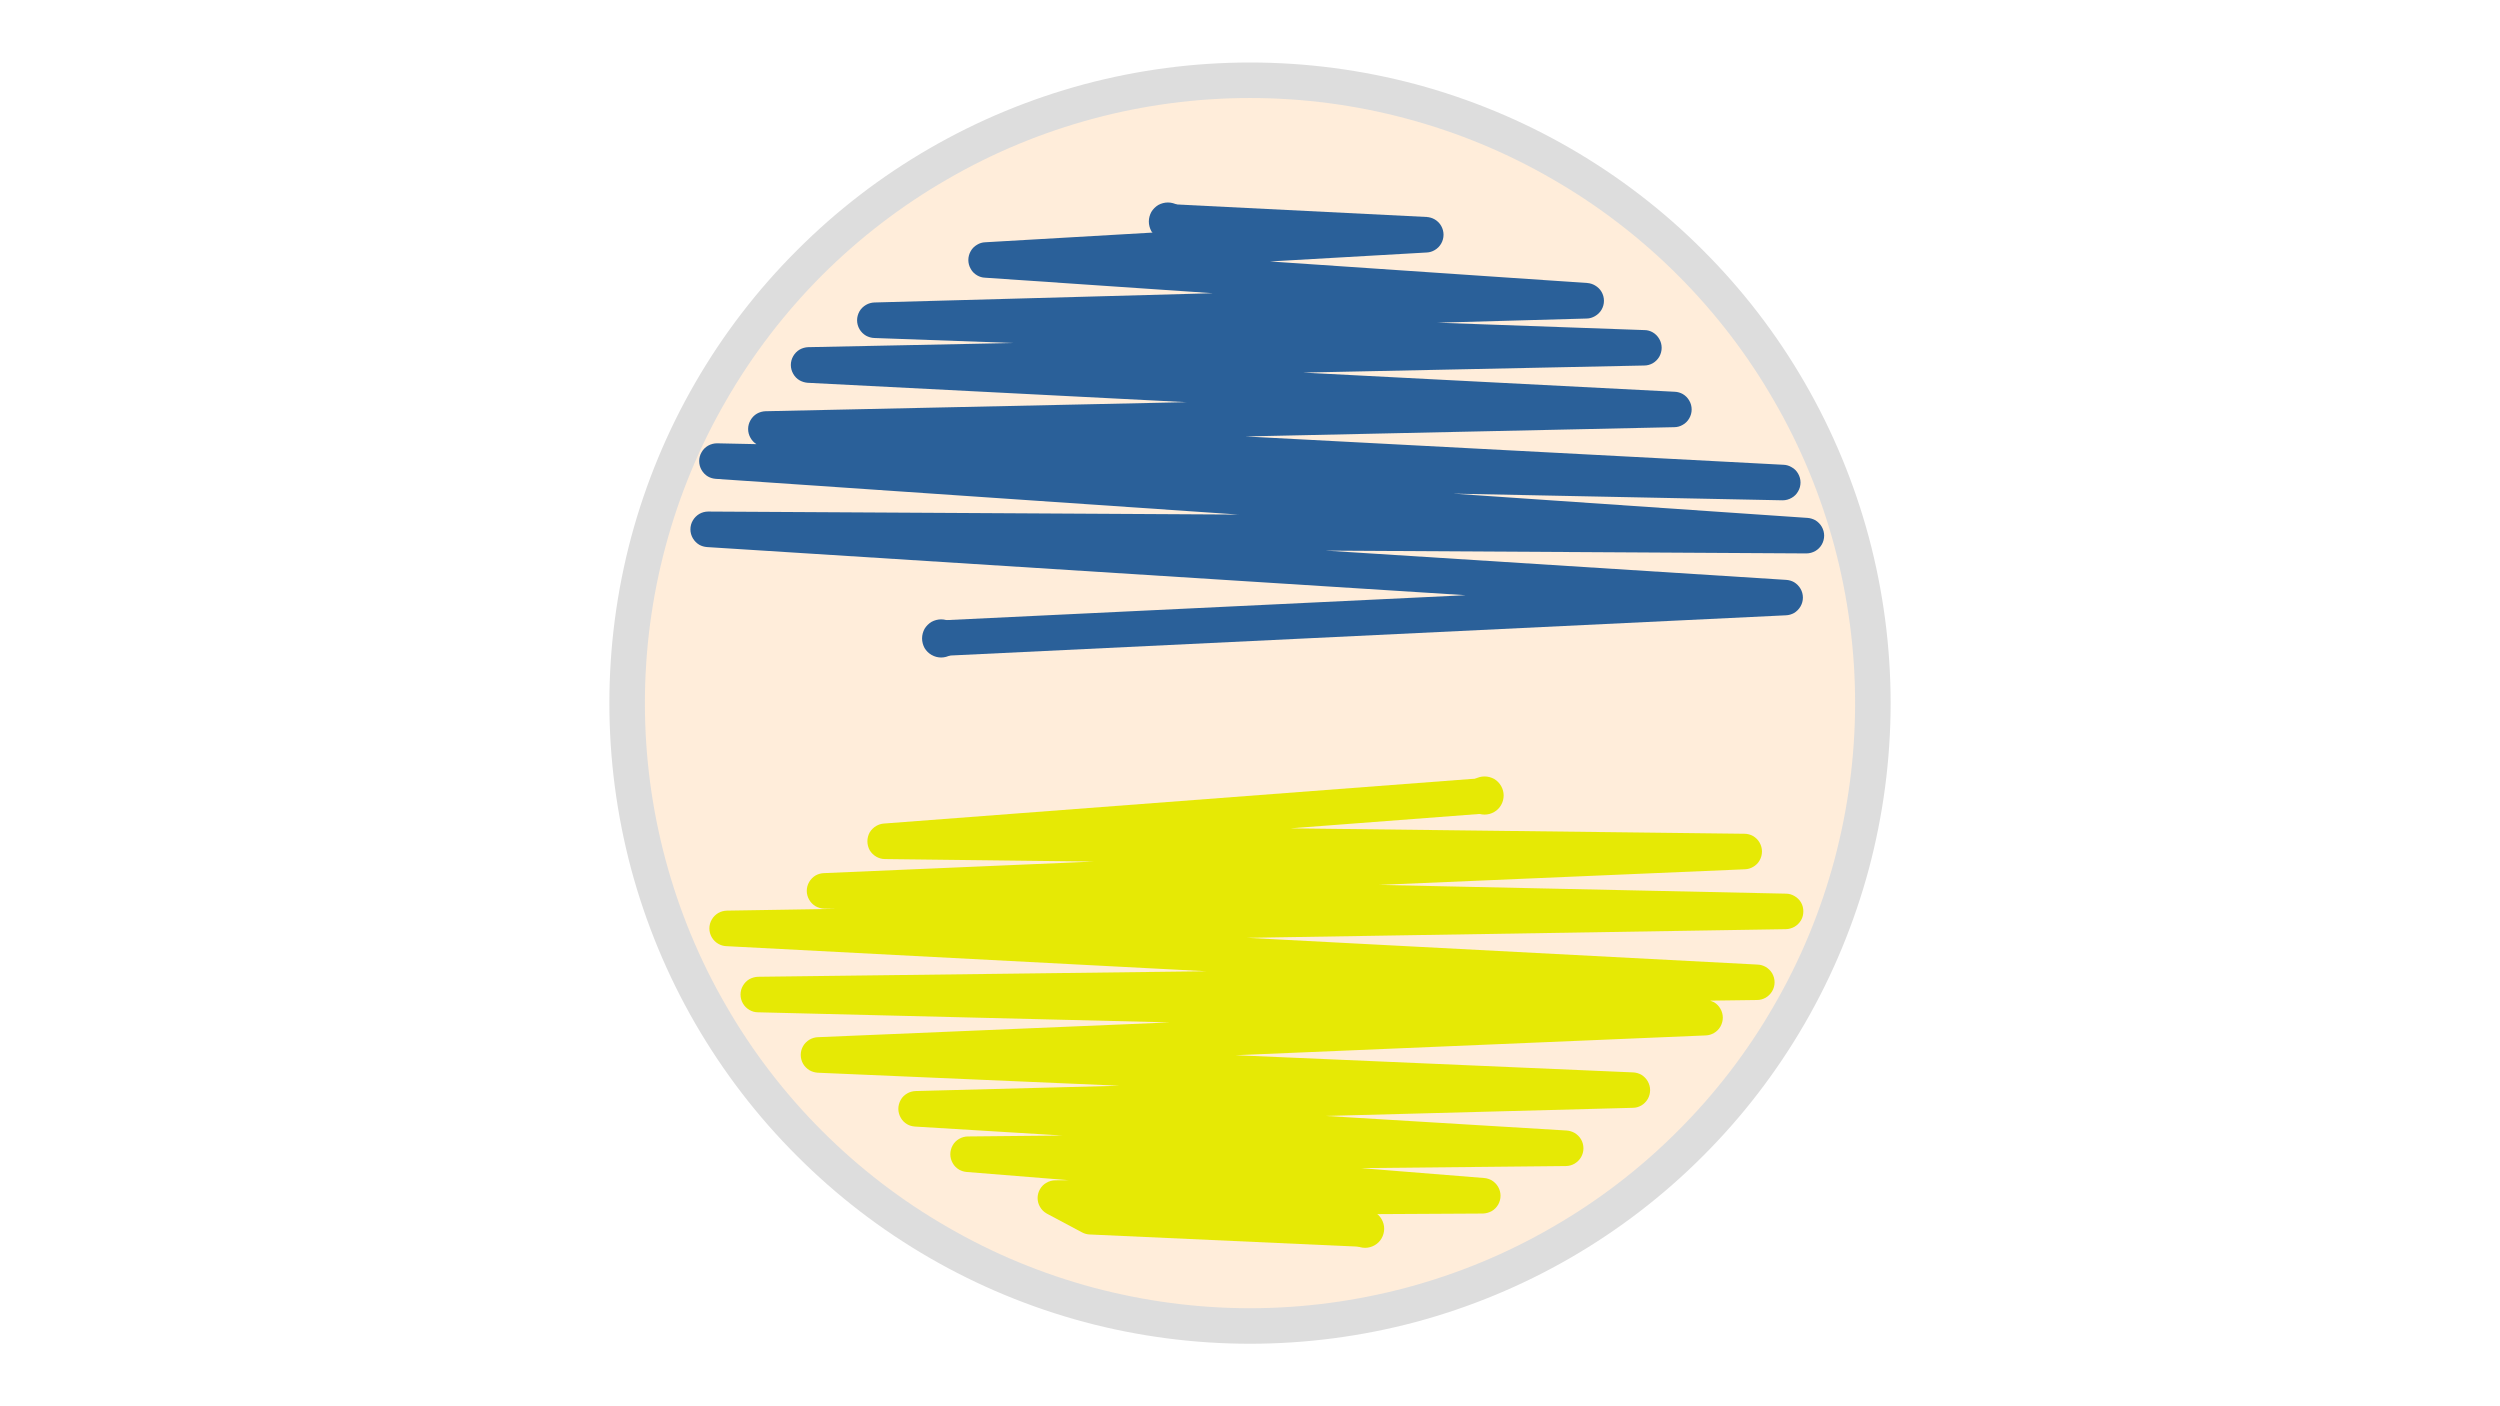
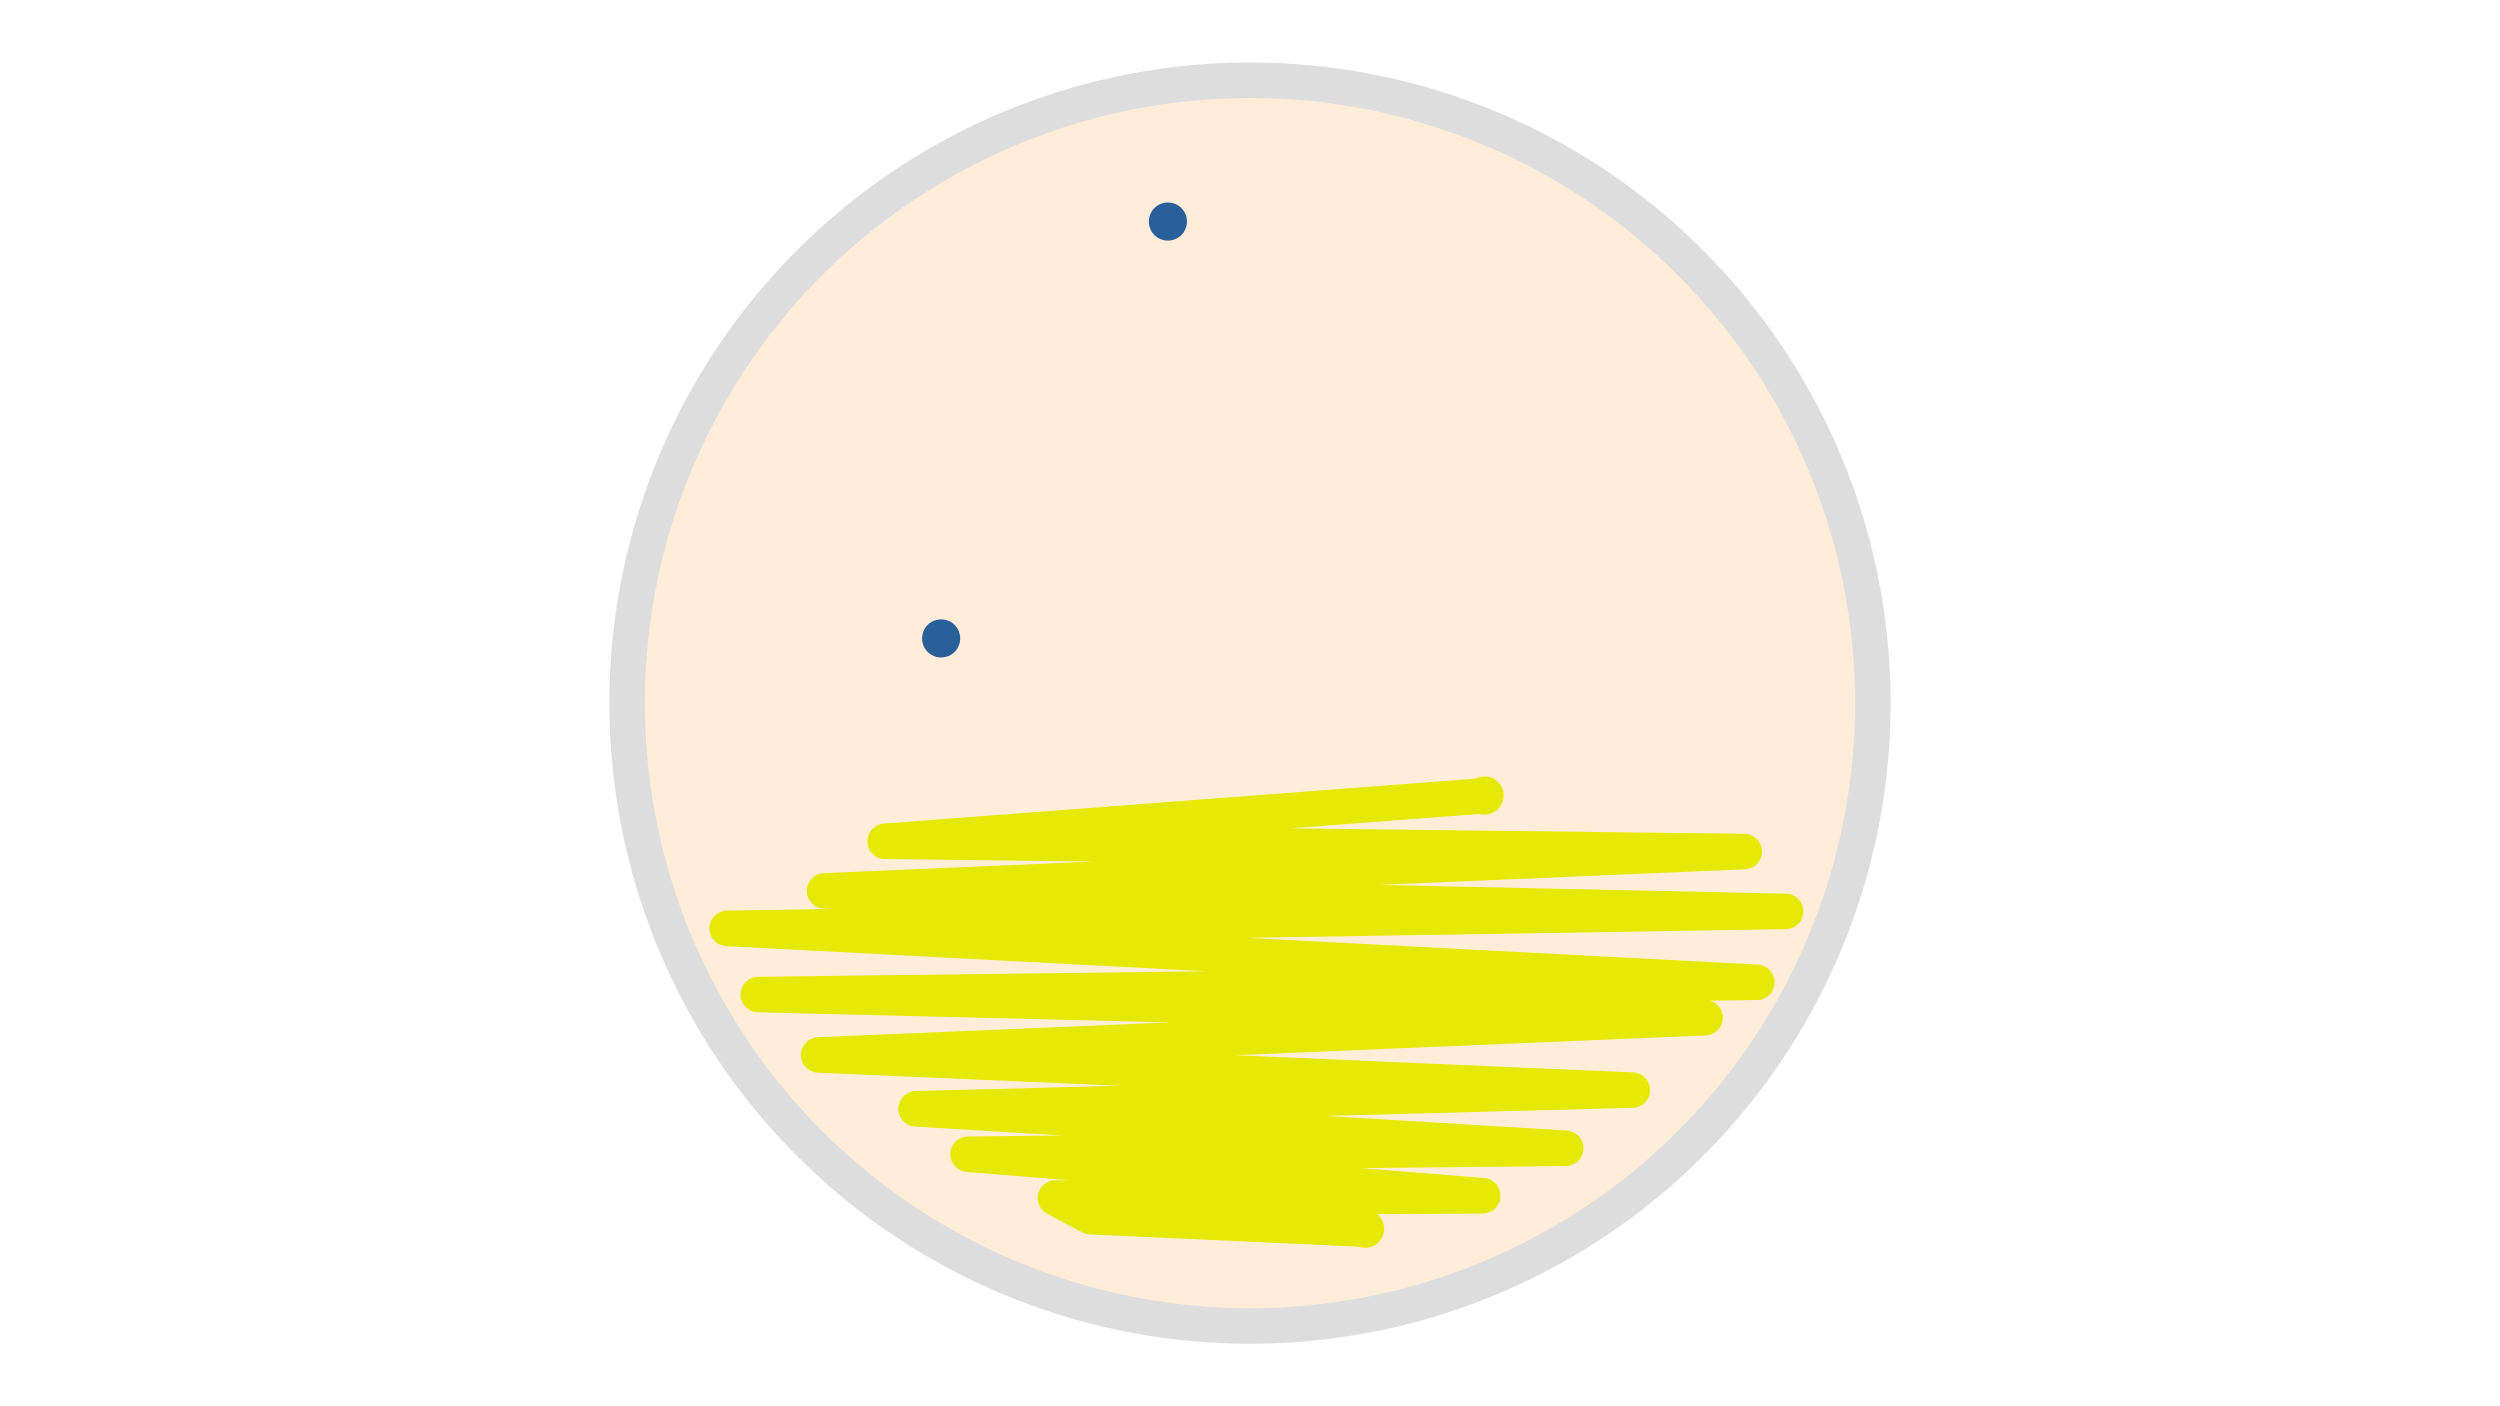
<svg xmlns="http://www.w3.org/2000/svg" xml:space="preserve" width="240mm" height="135mm" fill-rule="evenodd" stroke-linejoin="round" stroke-width="28.222" preserveAspectRatio="xMidYMid" version="1.2" viewBox="0 0 24000 13500">
  <rect x="0" y="0" width="24000" height="13500" fill="#333333" stroke="none" />
  <defs class="ClipPathGroup">
    <clipPath id="a" clipPathUnits="userSpaceOnUse">
      <path d="M0 0h24000v13500H0z" />
    </clipPath>
  </defs>
  <g class="SlideGroup">
    <g class="Slide" clip-path="url(#a)">
      <g class="Page">
        <g class="com.sun.star.drawing.CustomShape">
-           <path fill="none" d="M0 0h24001v13501H0z" class="BoundingBox" />
          <path fill="#FFF" d="M12000 13500H0V0h24000v13500z" />
        </g>
        <g class="Group">
          <g class="com.sun.star.drawing.ClosedBezierShape">
-             <path fill="none" d="M6020 770h11960v11960H6020z" class="BoundingBox" />
            <path fill="#FFDBB6" fill-opacity=".502" d="M17979 6749c0 1050-277 2081-802 2990-524 909-1279 1664-2188 2188-909 525-1940 802-2990 802-1049 0-2081-277-2989-802-909-524-1664-1279-2189-2188s-801-1940-801-2990c0-1049 276-2081 801-2989 525-909 1280-1664 2189-2189 908-525 1940-801 2989-801 1050 0 2081 276 2990 801s1664 1280 2188 2189c525 908 802 1940 802 2989" />
          </g>
          <g class="com.sun.star.drawing.ClosedBezierShape">
            <path fill="none" d="M5849 600h12302v12301H5849z" class="BoundingBox" />
            <path fill="#DDD" d="M17941 8342c-139 517-345 1016-615 1483s-599 895-978 1273c-378 379-806 708-1273 978s-966 476-1483 615c-518 138-1052 209-1592 209s-1075-71-1592-209c-517-139-1016-345-1483-615-468-270-895-599-1273-978-379-378-708-806-978-1273s-476-966-615-1483c-138-518-209-1052-209-1592s71-1075 209-1592c139-517 345-1016 615-1483 270-468 599-895 978-1273 378-379 805-708 1273-978 467-270 966-476 1483-615 517-138 1052-209 1592-209s1074 71 1592 209c517 139 1016 345 1483 615s895 599 1273 978c379 378 708 805 978 1273 270 467 476 966 615 1483 138 517 209 1052 209 1592s-71 1074-209 1592m-11552-89c131 489 325 960 581 1401 254 442 565 846 922 1203 358 358 762 669 1204 923 441 256 912 450 1400 581 489 130 994 198 1504 198s1015-68 1503-198c489-131 960-325 1401-581 442-254 846-565 1203-923 358-357 669-761 923-1203 256-441 450-912 581-1401 130-488 198-993 198-1503s-68-1015-198-1504c-131-488-325-959-581-1400-254-442-565-846-923-1204-357-357-761-668-1203-922-441-256-912-450-1401-581-488-131-993-198-1503-198s-1015 67-1504 198c-488 131-959 325-1400 581-442 254-846 565-1204 922-357 358-668 762-922 1204-256 441-450 912-581 1400-131 489-198 994-198 1504s67 1015 198 1503" />
          </g>
          <g class="com.sun.star.drawing.ClosedBezierShape">
            <path fill="none" d="M6628 1958h10885v4340H6628z" class="BoundingBox" />
-             <path fill="#2A6099" d="m11189 2128 9-170 2498 125c27 2 53 9 77 23 26 15 47 36 62 62s23 56 23 85c0 31-8 60-23 86s-36 47-62 62c-23 14-50 22-76 23l-1505 86 3047 207c26 2 51 10 73 23 26 15 48 36 63 62s23 56 23 86-8 59-23 85-37 47-63 62c-24 14-52 23-80 23l-1432 40 1988 71c28 0 55 8 79 22 26 15 47 37 62 63 15 25 23 55 23 85s-8 59-23 86c-15 25-36 47-62 62-25 14-53 22-82 22l-3277 68 3570 184c27 1 54 9 77 22 26 15 47 37 62 63 15 25 23 55 23 85s-8 59-23 85-36 48-62 62c-25 15-53 23-82 23l-4117 89 5167 272c27 1 53 9 76 23 27 14 48 36 63 62s23 55 23 85-8 60-23 85q-22.5 40.5-63 63c-26 15-55 23-85 23h-3l-3162-64 3404 233c26 2 51 10 74 22 26 16 47 37 62 63s23 56 23 85c0 30-8 60-23 86s-36 47-62 62c-27 15-56 23-86 23h-1l-4613-27 4421 281c27 2 52 9 75 22 25 15 47 37 62 63 15 25 23 55 23 85s-8 59-23 85-37 48-62 63c-24 13-50 21-78 22l-8102 390-8-170-8-171 5044-242-7283-462c-26-2-52-9-75-22-25-15-47-37-62-63s-23-55-23-85 8-60 23-85c15-26 37-48 62-63 26-15 56-23 85-23h1l5093 29-5021-343c-26-2-51-9-74-22-26-15-47-37-62-63s-23-55-23-85 8-60 23-85c15-27 36-48 62-63 27-15 56-23 86-23h3l376 8q-36-22.5-57-60c-15-26-23-55-23-85s8-59 23-85 36-48 62-63c25-14 53-22 82-23l4040-87-3635-186c-27-2-53-10-77-23-26-15-47-36-62-63-15-26-23-55-23-85s8-59 23-85 36-48 62-63c25-14 53-22 82-23l1967-40-1333-48c-28-1-55-9-79-22-26-15-48-37-63-63s-23-55-23-85 8-59 23-86c15-26 37-47 63-62 24-14 52-22 80-23l3250-89-2189-149c-26-1-52-9-74-22-26-15-48-36-62-63-15-25-23-55-23-84 0-31 8-60 23-86 14-26 36-47 62-62 23-14 49-22 76-23l1728-100z" />
          </g>
          <g class="com.sun.star.drawing.ClosedBezierShape">
            <path fill="none" d="M6810 7466h10503v4507H6810z" class="BoundingBox" />
            <path fill="#E6E905" d="m13137 11801-8 171-2668-121c-26-1-50-8-73-20l-336-179c-3-1-4-2-5-3-27-15-48-37-63-63-15-25-23-55-23-85s8-59 23-85 36-48 63-62c25-15 54-23 84-23l131-1-982-79c-26-2-50-10-72-22-26-15-48-37-62-63-15-26-23-56-23-85 0-30 8-60 23-86 14-26 36-47 62-62s55-23 84-23l908-9-1416-86c-27-2-53-9-75-22-26-15-48-37-62-63-15-26-23-56-23-85 0-30 8-59 23-86 14-26 36-47 62-62 24-14 52-22 81-23l1957-51-2897-125c-27-2-53-9-78-23-25-15-47-36-62-62s-23-56-23-86 8-59 23-85 37-47 62-62c25-14 51-22 78-23l3380-142-3954-97c-29 0-57-8-82-23-26-15-47-36-62-62s-23-55-23-85 8-60 23-85c15-26 36-48 62-63 26-14 54-22 83-23l4306-53-4611-241c-27-1-54-9-77-23-25-14-47-36-62-62s-23-55-23-85 8-60 23-85c15-27 37-48 62-63 26-15 54-22 83-23l1051-17-117-2c-29-1-57-9-82-23-25-15-47-36-62-63-15-26-23-55-23-85s8-59 23-85 37-48 62-63c24-13 51-21 78-22l2591-111-2003-24c-30 0-58-8-84-23s-47-36-63-62c-14-26-22-55-22-86 0-30 8-59 22-85 16-26 37-47 63-62 22-13 47-21 73-23l5795-440 13 170 13 170-1919 146 4360 52c29 0 58 8 83 22 26 16 48 37 62 63 15 26 23 56 23 85 0 30-8 60-23 86-14 26-36 47-62 62-24 14-50 22-78 23l-3514 150 3907 84c29 0 57 8 82 23 26 15 48 36 63 62s22 55 22 85-7 60-22 85c-15 26-37 48-63 63-25 14-53 22-82 23l-5174 83 4903 257c27 1 53 9 76 22 26 15 48 37 63 62 15 27 23 56 23 86s-8 59-23 85-37 48-63 63c-25 14-53 22-83 22l-449 6q18 6 36 15c26 15 47 37 62 63s23 56 23 85c0 30-8 59-23 86-15 26-36 47-62 62-24 14-51 22-79 23l-4514 190 3817 165c27 1 54 9 78 22 26 16 47 37 62 63s23 55 23 85-8 60-23 86c-15 25-36 47-62 62-25 14-52 22-81 22l-2948 78 2314 140c26 2 52 10 75 23 25 15 47 36 62 62s23 55 23 86c0 30-8 59-23 85s-37 47-62 62c-26 15-54 23-84 23l-1967 20 1183 95c26 2 50 10 72 22 26 16 47 37 62 63s23 55 23 85-8 60-23 86c-15 25-36 47-62 62-26 14-55 22-85 23l-1091 6z" />
          </g>
          <g class="com.sun.star.drawing.ClosedBezierShape">
-             <path fill="none" d="M14082 7467h341v341h-341z" class="BoundingBox" />
            <path fill="#E6E905" d="M14421 7637c0 29-8 59-23 85-14 25-36 47-61 61-26 15-56 23-85 23-30 0-59-8-85-23-25-14-47-36-62-61-14-26-22-56-22-85 0-30 8-59 22-85 15-25 37-47 62-62 26-14 55-22 85-22 29 0 59 8 85 22 25 15 47 37 61 62 15 26 23 55 23 85" />
            <path fill="none" stroke="#E6E905" d="M14421 7637c0 29-8 59-23 85-14 25-36 47-61 61-26 15-56 23-85 23-30 0-59-8-85-23-25-14-47-36-62-61-14-26-22-56-22-85 0-30 8-59 22-85 15-25 37-47 62-62 26-14 55-22 85-22 29 0 59 8 85 22 25 15 47 37 61 62 15 26 23 55 23 85Z" />
          </g>
          <g class="com.sun.star.drawing.ClosedBezierShape">
            <path fill="none" d="M12935 11626h341v341h-341z" class="BoundingBox" />
            <path fill="#E6E905" d="M13274 11796c0 29-8 59-23 85-14 25-36 47-61 61-26 15-56 23-85 23-30 0-59-8-85-23-25-14-47-36-62-61-14-26-22-56-22-85 0-30 8-59 22-85 15-25 37-47 62-62 26-14 55-22 85-22 29 0 59 8 85 22 25 15 47 37 61 62 15 26 23 55 23 85" />
            <path fill="none" stroke="#E6E905" d="M13274 11796c0 29-8 59-23 85-14 25-36 47-61 61-26 15-56 23-85 23-30 0-59-8-85-23-25-14-47-36-62-61-14-26-22-56-22-85 0-30 8-59 22-85 15-25 37-47 62-62 26-14 55-22 85-22 29 0 59 8 85 22 25 15 47 37 61 62 15 26 23 55 23 85Z" />
          </g>
          <g class="com.sun.star.drawing.ClosedBezierShape">
            <path fill="none" d="M8865 5959h341v341h-341z" class="BoundingBox" />
            <path fill="#2A6099" d="M9204 6129c0 29-8 59-23 85-14 25-36 47-61 61-26 15-56 23-85 23-30 0-59-8-85-23-25-14-47-36-62-61-14-26-22-56-22-85 0-30 8-59 22-85 15-25 37-47 62-62 26-14 55-22 85-22 29 0 59 8 85 22 25 15 47 37 61 62 15 26 23 55 23 85" />
            <path fill="none" stroke="#2A6099" d="M9204 6129c0 29-8 59-23 85-14 25-36 47-61 61-26 15-56 23-85 23-30 0-59-8-85-23-25-14-47-36-62-61-14-26-22-56-22-85 0-30 8-59 22-85 15-25 37-47 62-62 26-14 55-22 85-22 29 0 59 8 85 22 25 15 47 37 61 62 15 26 23 55 23 85Z" />
          </g>
          <g class="com.sun.star.drawing.ClosedBezierShape">
            <path fill="none" d="M11042 1957h341v341h-341z" class="BoundingBox" />
            <path fill="#2A6099" d="M11381 2127c0 29-8 59-23 85-14 25-36 47-61 61-26 15-56 23-85 23-30 0-59-8-85-23-25-14-47-36-62-61-14-26-22-56-22-85 0-30 8-59 22-85 15-25 37-47 62-62 26-14 55-22 85-22 29 0 59 8 85 22 25 15 47 37 61 62 15 26 23 55 23 85" />
            <path fill="none" stroke="#2A6099" d="M11381 2127c0 29-8 59-23 85-14 25-36 47-61 61-26 15-56 23-85 23-30 0-59-8-85-23-25-14-47-36-62-61-14-26-22-56-22-85 0-30 8-59 22-85 15-25 37-47 62-62 26-14 55-22 85-22 29 0 59 8 85 22 25 15 47 37 61 62 15 26 23 55 23 85Z" />
          </g>
        </g>
      </g>
    </g>
  </g>
</svg>